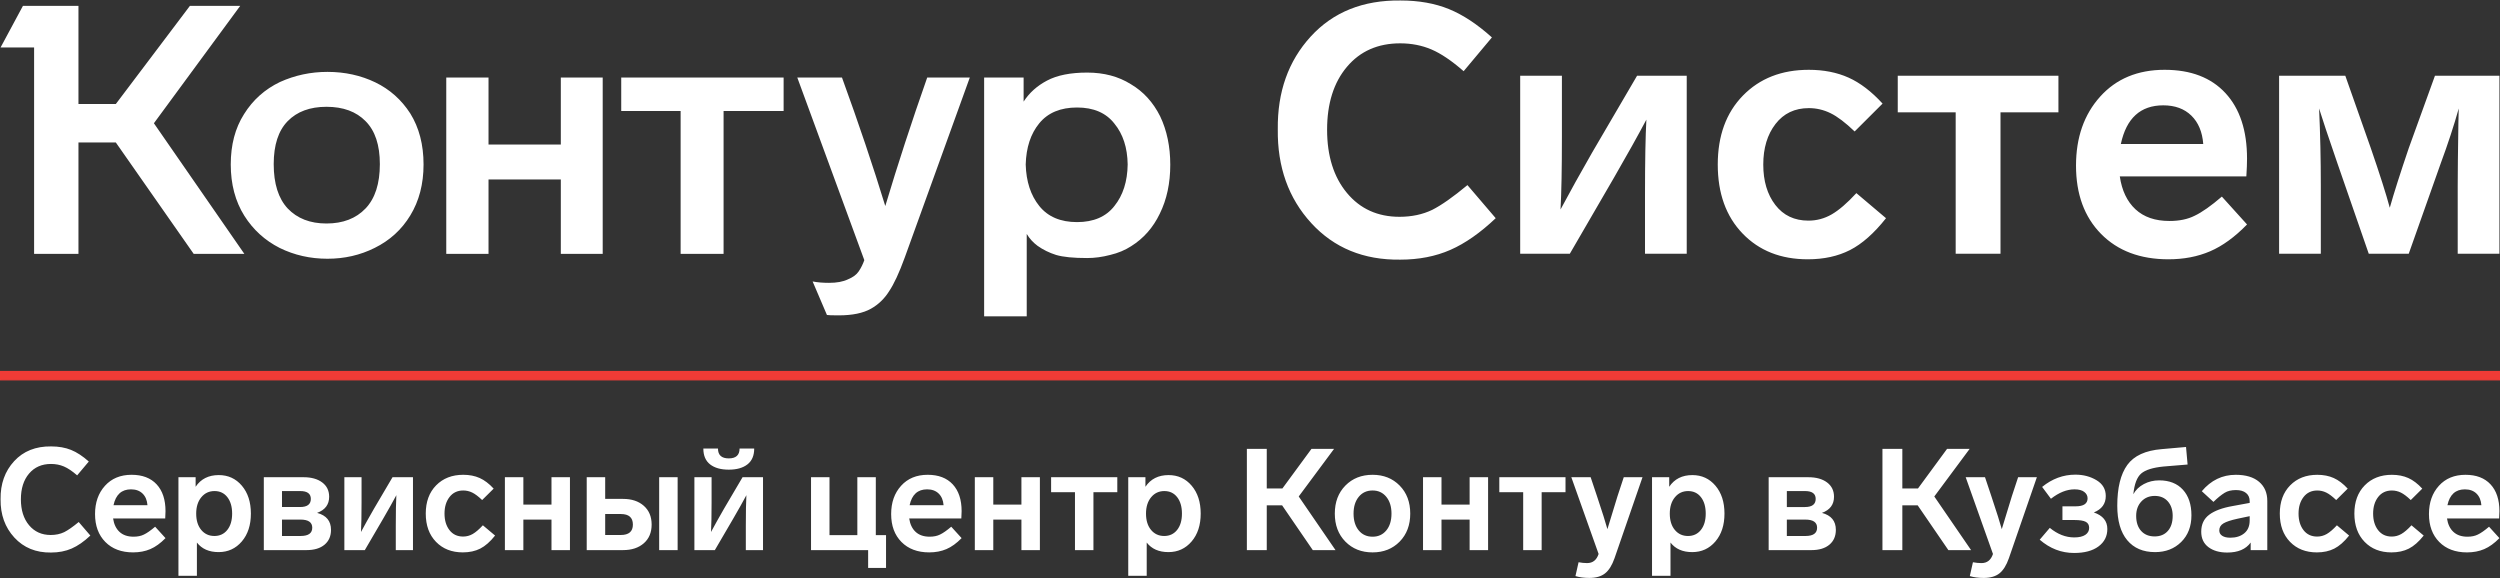
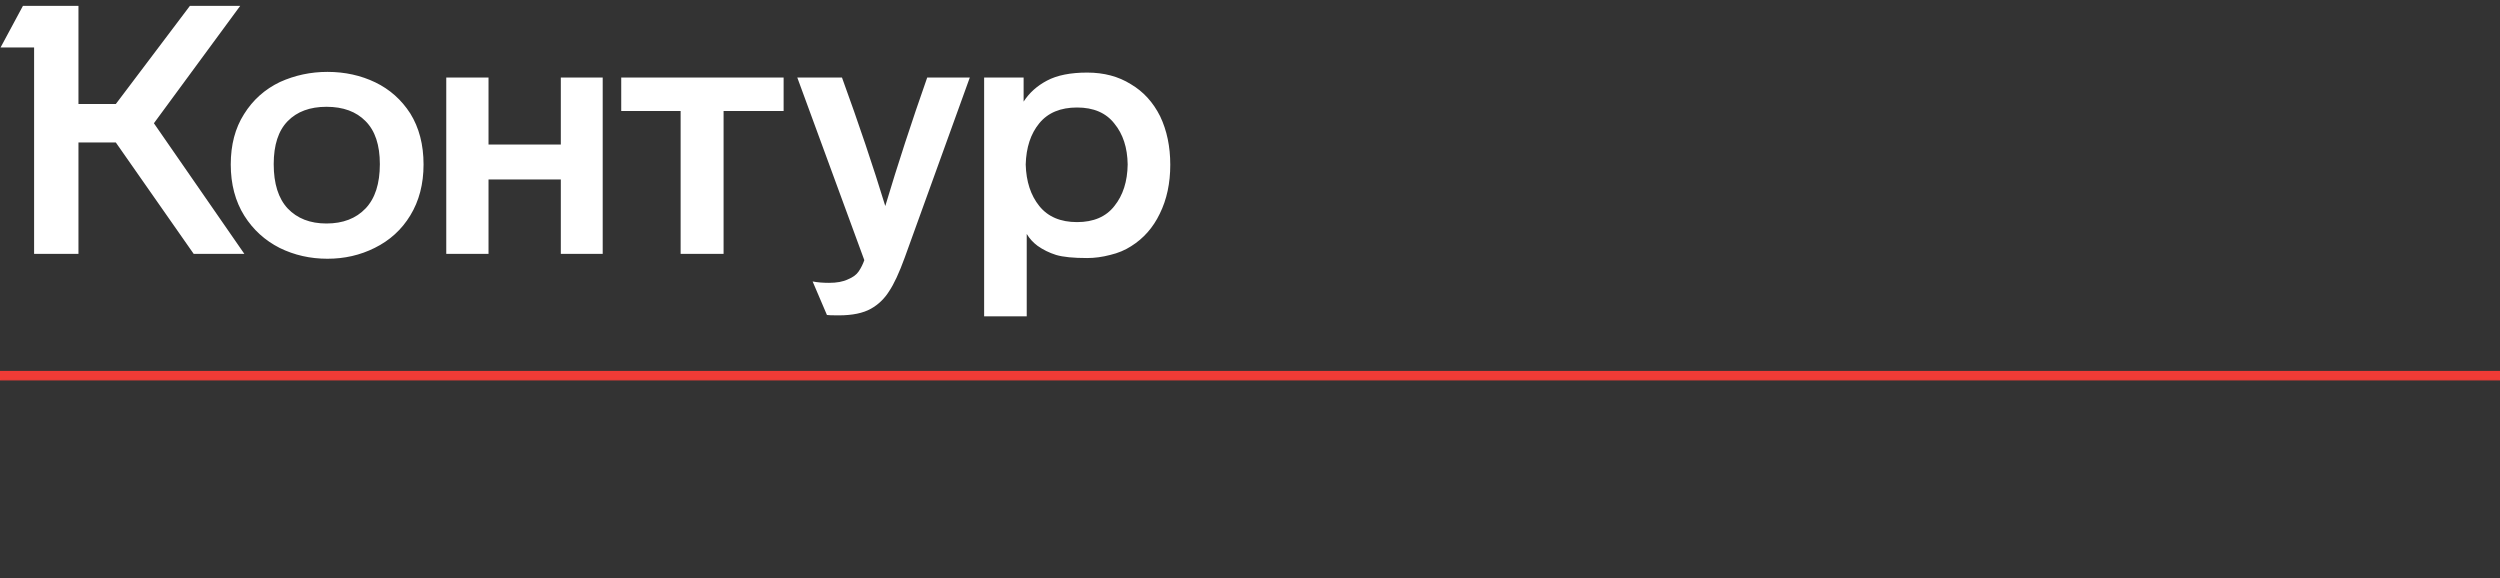
<svg xmlns="http://www.w3.org/2000/svg" xml:space="preserve" width="164.677mm" height="38.1mm" version="1.1" style="shape-rendering:geometricPrecision; text-rendering:geometricPrecision; image-rendering:optimizeQuality; fill-rule:evenodd; clip-rule:evenodd" viewBox="0 0 16467.66 3809.98">
  <rect x="0" y="0" width="16467.66" height="3809.98" fill="#333333" stroke="none" />
  <defs>
    <style type="text/css"> .str0 {stroke:#F03B36;stroke-width:7.62;stroke-miterlimit:22.926} .fil0 {fill:#F03B36} .fil1 {fill:white;fill-rule:nonzero} </style>
  </defs>
  <g id="Слой_x0020_1">
    <g id="_2060462582400">
      <polygon class="fil0 str0" points="3.75,2502.03 16463.91,2502.03 16463.91,2446.99 3.75,2446.99 " />
-       <path class="fil1" d="M9827.33 246.45l-186.24 222.55c-78.73,-68.83 -149.52,-116.63 -212.36,-143.4 -62.84,-26.77 -131.36,-40.15 -205.55,-40.15 -146.87,0 -263.84,51.62 -350.9,154.87 -87.07,103.25 -130.6,241.3 -130.6,414.15 0,172.84 43.53,311.66 130.6,416.43 87.06,104.78 202.51,157.17 346.35,157.17 80.25,0 152.18,-15.29 215.77,-45.89 60.57,-30.59 137.8,-84.89 231.68,-162.9l186.24 217.97c-101.46,96.36 -201.01,165.96 -298.68,208.79 -97.66,42.83 -207.81,64.25 -330.46,64.25 -240.75,3.05 -436.07,-77.25 -585.98,-240.92 -149.9,-163.67 -223.33,-369.4 -220.31,-617.2 -3.02,-246.27 69.27,-450.09 216.9,-611.46 147.64,-161.38 344.85,-240.53 591.66,-237.47 119.62,0 225.61,18.73 317.98,56.21 92.36,37.48 186.99,99.81 283.9,187zm956.19 252.38l327.07 0 0 1172.45 -274.83 0 0 -390.05c0,-220.27 3.03,-384.7 9.09,-493.3 -56.03,105.54 -126.43,231.73 -211.23,378.58l-292.99 504.77 -327.06 0 0 -1172.45 274.83 0 0 401.52c0,211.09 -3.03,370.94 -9.09,479.54 62.08,-116.25 131.72,-241.68 208.95,-376.29l295.26 -504.77zm1131.08 213.38c-92.36,0 -165.42,34.8 -219.17,104.4 -53.76,69.6 -80.63,158.7 -80.63,267.3 0,108.6 26.5,197.32 79.5,266.15 52.99,68.83 125.67,103.25 218.03,103.25 54.52,0 105.61,-13.77 153.31,-41.3 47.7,-27.53 101.83,-74.19 162.39,-139.96l195.33 165.2c-78.74,99.42 -157.85,169.4 -237.34,209.94 -79.5,40.53 -172.24,60.8 -278.23,60.8 -177.15,0 -320.24,-56.59 -429.26,-169.79 -109.03,-113.19 -163.53,-264.62 -163.53,-454.29 0,-189.67 55.26,-341.11 165.8,-454.3 110.53,-113.19 255.13,-169.78 433.8,-169.78 98.43,0 185.86,17.2 262.33,51.62 76.46,34.42 151.04,91.4 223.72,170.93l-183.97 183.56c-60.57,-58.13 -113.56,-98.28 -158.99,-120.46 -45.43,-22.18 -93.12,-33.27 -143.09,-33.27zm1644.39 27.54l-381.57 0 0 931.53 -295.27 0 0 -931.53 -381.56 0 0 -240.92 1058.4 0 0 240.92zm1076.57 555.25l165.8 183.55c-80.25,82.6 -161.26,141.49 -243.02,176.67 -81.77,35.18 -173.37,52.77 -274.83,52.77 -186.24,0 -334.25,-55.83 -444.03,-167.49 -109.77,-111.66 -164.65,-261.57 -164.65,-449.71 0,-185.08 52.98,-336.51 158.98,-454.29 105.99,-117.78 247.57,-176.67 424.72,-176.67 172.62,0 306.24,51.24 400.88,153.72 94.63,102.49 141.95,246.27 141.95,431.35 0,32.13 -1.52,71.13 -4.55,117.02l-833.54 0c13.62,93.31 48.07,165.58 103.34,216.82 55.27,51.24 129.84,76.86 223.71,76.86 65.12,0 120.38,-11.47 165.81,-34.41 48.46,-22.95 108.26,-65.01 179.43,-126.19zm-665.48 -346.46l542.83 0c-6.06,-79.54 -32.18,-141.87 -78.36,-187 -46.18,-45.12 -107.88,-67.68 -185.1,-67.68 -149.91,0 -243.03,84.89 -279.37,254.68zm2069.11 -449.71l424.72 0 0 1172.45 -274.82 0 0 -447.41c0,-81.07 1.51,-219.5 4.54,-415.29l2.27 -94.07c-31.8,113.19 -71.17,233.26 -118.11,360.22l-211.22 596.55 -263.46 0 -206.69 -596.55c-62.08,-180.49 -102.2,-300.57 -120.38,-360.22 7.58,165.2 11.37,334.98 11.37,509.36l0 447.41 -274.83 0 0 -1172.45 436.08 0 168.08 477.24c59.04,171.32 100.69,302.1 124.91,392.35 27.25,-96.37 68.9,-227.15 124.92,-392.35l172.62 -477.24z" />
      <path class="fil1" d="M6756.4 1083.43c3.16,-112.15 32.76,-202.48 89.58,-271.61 56.83,-69.14 139.7,-103.71 248.61,-103.71 108.52,0 191,35.24 245.85,105.84 56.83,69.13 86.03,158.71 87.61,269.48 -1.58,111.84 -30.78,203.23 -87.61,273.75 -54.85,70.56 -137.33,105.84 -245.85,105.84 -108.91,0 -191.78,-35.28 -248.61,-105.84 -56.82,-70.52 -86.42,-161.91 -89.58,-273.75zm-4953.45 -2.44c0,-125.97 30.66,-220.16 92.05,-282.95 61.37,-62.78 146.41,-94.55 255.4,-94.55 110.42,0 196.13,31.77 257.53,94.55 62.78,62.79 94.2,156.98 94.2,282.95 0,128.76 -31.42,226.11 -94.2,292.1 -62.78,65.98 -148.85,99.12 -257.53,99.12 -107.61,0 -192.61,-33.14 -255.4,-99.12 -61.39,-65.99 -92.05,-163.34 -92.05,-292.1zm3890.35 632.53c-9.08,26.09 -21.31,50.79 -36.7,73.72 -14.21,21.51 -37.89,39.15 -71.42,52.92 -32.36,15.51 -73.4,22.93 -124.31,22.93 -39.85,0 -75.76,-2.85 -108.12,-9.16l94.31 220.82c7.89,1.78 33.94,2.49 78.53,2.49 88.78,0 159.42,-14.49 211.51,-43.77 48.93,-27.5 88.79,-65.98 119.57,-115.03 31.96,-47.58 66.69,-122.05 103.39,-223.27l428.16 -1184.65 -280.57 0c-103,292.81 -194.94,575.04 -276.24,846.66 -79.71,-260.68 -174.81,-543.23 -285.3,-846.66l-294.38 0 441.57 1203zm-1209.98 -982.17l0 940.9 282.94 0 0 -940.9 395.49 0 0 -220.83 -1069.66 0 0 220.83 391.23 0zm-1265.39 940.9l0 -490.04 476.23 0 0 490.04 275.88 0 0 -1161.73 -275.88 0 0 441.7 -476.23 0 0 -441.7 -278.37 0 0 1161.73 278.37 0zm3545.18 411.66l0 -542.91c18.55,30.7 42.23,56.78 71.43,78.33 36.7,26.08 77.34,45.85 121.94,59.98 46.17,13.73 114.04,20.44 204.81,20.44 48.93,0 99.44,-6.71 151.53,-20.44 52.48,-12.35 98.26,-31.77 138.12,-57.53 81.29,-50.79 144.43,-122.06 188.63,-214.13 46.17,-93.48 69.05,-200.74 69.05,-322.09 0,-119.61 -22.09,-226.11 -66.69,-319.6 -46.17,-92.1 -110.1,-162.62 -193.36,-211.67 -81.29,-50.83 -176.79,-76.2 -287.28,-76.2 -110.5,0 -198.5,17.63 -264.8,52.91 -64.32,33.86 -116.01,79.72 -153.9,138.28l0 -158.76 -260.05 0 0 1573.39 280.57 0zm-5243.11 -1000.48c0,130.19 30,243.09 89.58,338 58.25,92.06 135.83,162.62 232.51,211.63 96.64,47.63 201.41,71.27 315.02,71.27 112.19,0 215.54,-23.64 310.8,-71.27 99.49,-49.01 177.78,-120.28 234.6,-213.76 58.21,-95.27 87.45,-207.1 87.45,-335.87 0,-130.54 -29.24,-242.33 -87.45,-336.17 -58.2,-90.33 -135.11,-158.76 -230.02,-204.61 -95.26,-45.86 -200.39,-69.14 -315.38,-69.14 -110.42,0 -214.52,22.21 -312.92,66.65 -99.45,47.63 -178.49,118.19 -236.7,211.67 -58.56,92.07 -87.49,202.48 -87.49,331.6zm-269.17 -1044.68l-487.91 646.39 -246.12 0 0 -646.39 -365.77 0 -147.28 273.87 220.87 0 0 1359.63 292.18 0 0 -733.8 246.12 0 512.97 733.8 333.69 0 -595.83 -860.43 568.33 -773.07 -331.25 0z" />
-       <path class="fil1" d="M584.91 3040.14l-76.74 91.14c-32.44,-28.19 -61.6,-47.77 -87.5,-58.73 -25.88,-10.96 -54.12,-16.44 -84.68,-16.44 -60.51,0 -108.7,21.14 -144.57,63.42 -35.88,42.28 -53.81,98.81 -53.81,169.59 0,70.78 17.93,127.63 53.81,170.54 35.87,42.9 83.44,64.36 142.7,64.36 33.06,0 62.69,-6.27 88.9,-18.8 24.95,-12.52 56.76,-34.76 95.45,-66.71l76.72 89.26c-41.79,39.47 -82.81,67.97 -123.04,85.5 -40.24,17.54 -85.63,26.31 -136.16,26.31 -99.19,1.26 -179.67,-31.63 -241.43,-98.65 -61.76,-67.02 -92.02,-151.27 -90.77,-252.75 -1.25,-100.84 28.54,-184.31 89.37,-250.39 60.83,-66.08 142.08,-98.5 243.77,-97.25 49.28,0 92.95,7.68 131,23.02 38.06,15.35 77.05,40.87 116.98,76.58zm436.99 429.38l68.31 75.17c-33.05,33.82 -66.44,57.94 -100.12,72.34 -33.69,14.41 -71.43,21.61 -113.23,21.61 -76.73,0 -137.71,-22.86 -182.94,-68.59 -45.23,-45.72 -67.84,-107.11 -67.84,-184.15 0,-75.79 21.83,-137.8 65.5,-186.04 43.67,-48.23 102,-72.34 174.99,-72.34 71.11,0 126.17,20.98 165.16,62.95 38.99,41.97 58.48,100.85 58.48,176.64 0,13.15 -0.62,29.12 -1.87,47.92l-343.42 0c5.61,38.2 19.81,67.8 42.57,88.78 22.78,20.99 53.5,31.48 92.18,31.48 26.82,0 49.6,-4.7 68.31,-14.09 19.96,-9.4 44.6,-26.62 73.92,-51.68zm-274.18 -141.87l223.66 0c-2.5,-32.58 -13.26,-58.1 -32.29,-76.58 -19.03,-18.48 -44.45,-27.72 -76.26,-27.72 -61.76,0 -100.14,34.77 -115.11,104.3zm845.47 -128.26c39.62,46.67 59.43,107.9 59.43,183.69 0,75.79 -19.97,137.02 -59.9,183.69 -39.92,46.66 -90.76,69.99 -152.53,69.99 -63,0 -110.73,-20.98 -143.17,-62.95l0 218.92 -121.64 0 0 -649.24 113.22 0 0 62.95c34.31,-51.36 85.15,-77.04 152.53,-77.04 61.75,0 112.45,23.33 152.06,69.99zm-95.91 291.27c21.2,-26.62 31.81,-62.48 31.81,-107.58 0,-45.1 -10.45,-81.12 -31.35,-108.05 -20.9,-26.93 -49.13,-40.4 -84.68,-40.4 -35.57,0 -64.57,13.62 -87.03,40.87 -22.46,27.25 -33.69,63.11 -33.69,107.58 0,45.1 11.08,80.96 33.22,107.58 22.14,26.62 51,39.93 86.56,39.93 35.56,0 63.94,-13.31 85.16,-39.93zm683.1 -0.47c0,41.34 -14.19,73.91 -42.58,97.72 -28.38,23.8 -67.84,35.7 -118.37,35.7l-281.67 0 0 -480.12 262.01 0c51.17,0 92.03,11.43 122.59,34.29 30.57,22.87 45.86,54.34 45.86,94.43 0,51.36 -26.51,86.75 -79.55,106.17 61.14,16.29 91.71,53.56 91.71,111.81zm-322.84 -255.56l0 105.23 118.84 0c47.42,0 71.12,-17.85 71.12,-53.56 0,-34.45 -23.4,-51.67 -70.19,-51.67l-119.77 0zm199.32 241.47c0,-35.71 -25.89,-53.56 -77.67,-53.56l-121.65 0 0 108.05 122.58 0c51.17,0 76.74,-18.16 76.74,-54.49zm528.71 -332.61l134.75 0 0 480.12 -113.23 0 0 -159.73c0,-90.2 1.25,-157.53 3.75,-202 -23.09,43.22 -52.1,94.89 -87.03,155.02l-120.72 206.71 -134.75 0 0 -480.12 113.23 0 0 164.42c0,86.44 -1.24,151.9 -3.74,196.37 25.58,-47.6 54.28,-98.96 86.09,-154.08l121.65 -206.71zm466.01 87.38c-38.06,0 -68.16,14.25 -90.31,42.75 -22.14,28.5 -33.21,64.99 -33.21,109.46 0,44.47 10.91,80.8 32.75,108.99 21.84,28.19 51.77,42.28 89.83,42.28 22.46,0 43.51,-5.64 63.16,-16.91 19.66,-11.28 41.96,-30.38 66.91,-57.32l80.48 67.65c-32.43,40.72 -65.03,69.38 -97.79,85.97 -32.75,16.6 -70.96,24.9 -114.63,24.9 -72.99,0 -131.94,-23.17 -176.85,-69.53 -44.92,-46.35 -67.38,-108.36 -67.38,-186.03 0,-77.67 22.77,-139.68 68.31,-186.03 45.54,-46.36 105.12,-69.53 178.73,-69.53 40.55,0 76.57,7.04 108.08,21.14 31.51,14.09 62.22,37.42 92.17,70l-75.79 75.16c-24.96,-23.8 -46.79,-40.24 -65.5,-49.33 -18.73,-9.08 -38.38,-13.62 -58.96,-13.62zm702.76 392.74l-121.66 0 0 -201.07 -185.27 0 0 201.07 -121.66 0 0 -480.12 121.66 0 0 180.4 185.27 0 0 -180.4 121.66 0 0 480.12zm110.41 0l0 -480.12 121.65 0 0 142.81 117.91 0c56.77,0 102.31,15.19 136.62,45.57 34.31,30.38 51.47,71.57 51.47,123.56 0,51.99 -17.16,93.01 -51.47,123.08 -34.31,30.07 -79.85,45.1 -136.62,45.1l-239.56 0zm121.65 -99.59l102.94 0c53.02,0 79.53,-22.87 79.53,-68.59 0,-46.36 -26.51,-69.53 -79.53,-69.53l-102.94 0 0 138.12zm477.24 -380.53l0 480.12 -121.64 0 0 -480.12 121.64 0zm562.4 0l-134.75 0 -121.66 206.71c-31.81,55.12 -60.5,106.48 -86.09,154.08 2.5,-44.47 3.74,-109.93 3.74,-196.37l0 -164.42 -113.22 0 0 480.12 134.75 0 120.72 -206.71c34.92,-60.13 63.94,-111.8 87.02,-155.02 -2.5,44.47 -3.74,111.8 -3.74,202l0 159.73 113.23 0 0 -480.12zm-58.03 -188.85c0,46.35 -14.81,81.11 -44.45,104.29 -29.63,23.17 -70.64,34.76 -123.05,34.76 -52.4,0 -93.42,-11.59 -123.05,-34.76 -29.63,-23.18 -44.44,-57.94 -44.44,-104.29l96.37 0c0,43.22 23.72,64.83 71.12,64.83 47.42,0 71.13,-21.61 71.13,-64.83l96.37 0zm750.49 786.42l0 -117.45 -376.18 0 0 -480.12 121.66 0 0 381.47 183.4 0 0 -381.47 121.66 0 0 381.47 67.37 0 0 216.1 -117.91 0zm547.43 -271.54l68.31 75.17c-33.06,33.82 -66.44,57.94 -100.13,72.34 -33.69,14.41 -71.42,21.61 -113.22,21.61 -76.73,0 -137.71,-22.86 -182.94,-68.59 -45.24,-45.72 -67.85,-107.11 -67.85,-184.15 0,-75.79 21.84,-137.8 65.51,-186.04 43.66,-48.23 101.99,-72.34 174.99,-72.34 71.11,0 126.16,20.98 165.16,62.95 38.99,41.97 58.48,100.85 58.48,176.64 0,13.15 -0.62,29.12 -1.87,47.92l-343.43 0c5.62,38.2 19.81,67.8 42.58,88.78 22.78,20.99 53.49,31.48 92.17,31.48 26.82,0 49.6,-4.7 68.32,-14.09 19.95,-9.4 44.59,-26.62 73.92,-51.68zm-274.18 -141.87l223.65 0c-2.5,-32.58 -13.26,-58.1 -32.29,-76.58 -19.02,-18.48 -44.45,-27.72 -76.26,-27.72 -61.76,0 -100.13,34.77 -115.1,104.3zm858.1 295.96l-121.65 0 0 -201.07 -185.28 0 0 201.07 -121.66 0 0 -480.12 121.66 0 0 180.4 185.28 0 0 -180.4 121.65 0 0 480.12zm509.99 -381.47l-157.21 0 0 381.47 -121.65 0 0 -381.47 -157.21 0 0 -98.65 436.07 0 0 98.65zm489.87 -42.75c39.61,46.67 59.42,107.9 59.42,183.69 0,75.79 -19.97,137.02 -59.89,183.69 -39.92,46.66 -90.76,69.99 -152.53,69.99 -63.01,0 -110.73,-20.98 -143.17,-62.95l0 218.92 -121.65 0 0 -649.24 113.22 0 0 62.95c34.31,-51.36 85.16,-77.04 152.53,-77.04 61.76,0 112.46,23.33 152.07,69.99zm-95.91 291.27c21.2,-26.62 31.81,-62.48 31.81,-107.58 0,-45.1 -10.45,-81.12 -31.35,-108.05 -20.9,-26.93 -49.13,-40.4 -84.68,-40.4 -35.57,0 -64.57,13.62 -87.03,40.87 -22.46,27.25 -33.69,63.11 -33.69,107.58 0,45.1 11.07,80.96 33.22,107.58 22.14,26.62 51,39.93 86.56,39.93 35.56,0 63.94,-13.31 85.16,-39.93zm893.65 132.95l-202.13 -295.02 -101.06 0 0 295.02 -131 0 0 -667.09 131 0 0 261.2 102.94 0 191.83 -261.2 148.78 0 -233 313.81 242.36 353.28 -149.72 0zm572.22 -425.16c46.49,47.3 69.72,108.84 69.72,184.63 0,75.79 -23.23,137.33 -69.72,184.63 -46.47,47.29 -105.9,70.93 -178.26,70.93 -72.98,0 -132.72,-23.64 -179.2,-70.93 -46.47,-47.3 -69.71,-108.84 -69.71,-184.63 0,-75.79 23.24,-137.33 69.71,-184.63 46.48,-47.29 106.22,-70.93 179.2,-70.93 72.36,0 131.79,23.64 178.26,70.93zm-303.65 184.63c0,46.35 11.38,83.31 34.15,110.87 22.78,27.56 53.18,41.34 91.24,41.34 37.44,0 67.53,-13.78 90.3,-41.34 22.77,-27.56 34.16,-64.52 34.16,-110.87 0,-45.73 -11.39,-82.53 -34.16,-110.4 -22.77,-27.87 -52.86,-41.81 -90.3,-41.81 -38.06,0 -68.46,13.94 -91.24,41.81 -22.77,27.87 -34.15,64.67 -34.15,110.4zm886.17 240.53l-121.66 0 0 -201.07 -185.28 0 0 201.07 -121.65 0 0 -480.12 121.65 0 0 180.4 185.28 0 0 -180.4 121.66 0 0 480.12zm509.98 -381.47l-157.21 0 0 381.47 -121.64 0 0 -381.47 -157.22 0 0 -98.65 436.07 0 0 98.65zm383.67 -98.65l123.52 0 -184.35 533.68c-16.22,46.35 -36.96,79.55 -62.23,99.59 -25.26,20.04 -59.73,30.07 -103.4,30.07 -34.94,0 -65.5,-4.08 -91.7,-12.22l20.58 -91.14c19.34,3.76 38.06,5.64 56.15,5.64 37.43,0 62.7,-20.04 75.8,-60.13l-179.66 -505.49 127.26 0 42.11 125.9c34.31,102.73 57.07,174.76 68.31,216.1 37.43,-122.77 59.58,-195.11 66.44,-217.04l41.17 -124.96zm604.04 55.9c39.61,46.67 59.42,107.9 59.42,183.69 0,75.79 -19.97,137.02 -59.89,183.69 -39.92,46.66 -90.76,69.99 -152.53,69.99 -63.01,0 -110.73,-20.98 -143.17,-62.95l0 218.92 -121.65 0 0 -649.24 113.22 0 0 62.95c34.31,-51.36 85.16,-77.04 152.53,-77.04 61.76,0 112.46,23.33 152.07,69.99zm-95.91 291.27c21.2,-26.62 31.81,-62.48 31.81,-107.58 0,-45.1 -10.45,-81.12 -31.35,-108.05 -20.9,-26.93 -49.13,-40.4 -84.68,-40.4 -35.57,0 -64.57,13.62 -87.03,40.87 -22.46,27.25 -33.69,63.11 -33.69,107.58 0,45.1 11.07,80.96 33.22,107.58 22.14,26.62 51,39.93 86.56,39.93 35.56,0 63.94,-13.31 85.16,-39.93zm888.97 -0.47c0,41.34 -14.19,73.91 -42.58,97.72 -28.38,23.8 -67.84,35.7 -118.37,35.7l-281.67 0 0 -480.12 262.01 0c51.17,0 92.03,11.43 122.6,34.29 30.56,22.87 45.85,54.34 45.85,94.43 0,51.36 -26.51,86.75 -79.55,106.17 61.14,16.29 91.71,53.56 91.71,111.81zm-322.84 -255.56l0 105.23 118.84 0c47.42,0 71.12,-17.85 71.12,-53.56 0,-34.45 -23.39,-51.67 -70.18,-51.67l-119.78 0zm199.32 241.47c0,-35.71 -25.89,-53.56 -77.67,-53.56l-121.65 0 0 108.05 122.58 0c51.17,0 76.74,-18.16 76.74,-54.49zm864.66 147.51l-202.13 -295.02 -101.06 0 0 295.02 -131.01 0 0 -667.09 131.01 0 0 261.2 102.93 0 191.83 -261.2 148.79 0 -233.01 313.81 242.37 353.28 -149.72 0zm459.46 -480.12l123.52 0 -184.35 533.68c-16.22,46.35 -36.96,79.55 -62.23,99.59 -25.26,20.04 -59.73,30.07 -103.4,30.07 -34.94,0 -65.5,-4.08 -91.71,-12.22l20.59 -91.14c19.34,3.76 38.05,5.64 56.15,5.64 37.43,0 62.7,-20.04 75.79,-60.13l-179.66 -505.49 127.26 0 42.11 125.9c34.31,102.73 57.08,174.76 68.32,216.1 37.42,-122.77 59.57,-195.11 66.44,-217.04l41.17 -124.96zm587.66 341.06c0,47.61 -19.34,85.82 -58.02,114.63 -38.68,28.81 -92.33,43.22 -160.95,43.22 -83.59,0 -159.08,-29.13 -226.45,-87.38l66.44 -77.98c51.15,41.96 104.8,62.95 160.95,62.95 31.82,0 56.15,-5.64 72.99,-16.91 16.84,-11.28 25.27,-26.63 25.27,-46.04 0,-18.79 -7.49,-32.1 -22.46,-39.93 -14.98,-7.83 -39.62,-11.75 -73.93,-11.75l-79.54 0 0 -90.2 87.03 0c52.39,0 78.6,-17.54 78.6,-52.61 0,-16.92 -7.33,-31.01 -21.99,-42.28 -14.66,-11.28 -36.03,-16.92 -64.1,-16.92 -50.54,0 -102.32,20.67 -155.34,62.01l-58.01 -77.98c66.12,-53.87 139.11,-80.8 218.96,-80.8 52.4,0 98.88,12.21 139.43,36.64 40.55,24.43 60.83,59.19 60.83,104.29 0,50.74 -26.2,86.76 -78.61,108.05 59.27,20.05 88.9,56.38 88.9,108.99zm553.98 -90.2c0,72.67 -22.46,131.23 -67.38,175.7 -44.92,44.48 -102.3,66.71 -172.18,66.71 -78.6,0 -139.74,-26.15 -183.4,-78.45 -43.68,-52.3 -65.51,-127.94 -65.51,-226.91 0,-118.38 21.99,-207.95 65.97,-268.71 43.98,-60.76 119.62,-95.53 226.92,-104.3l160.02 -14.09 10.29 115.57 -159.07 13.15c-69.88,6.89 -118.69,22.24 -146.46,46.04 -27.76,23.8 -45.07,69.22 -51.93,136.24 15.6,-28.19 38.67,-50.43 69.24,-66.71 30.58,-16.29 64.26,-24.43 101.07,-24.43 66.75,0 118.84,20.51 156.27,61.54 37.43,41.03 56.15,97.25 56.15,168.65zm-123.52 3.76c0,-39.46 -10.61,-71.25 -31.82,-95.36 -21.21,-24.12 -49.91,-36.18 -86.09,-36.18 -36.19,0 -65.66,12.22 -88.43,36.65 -22.77,24.43 -34.15,56.06 -34.15,94.89 0,41.97 10.91,75.01 32.74,99.13 21.84,24.11 51.47,36.17 88.9,36.17 36.81,0 65.82,-12.06 87.03,-36.17 21.21,-24.12 31.82,-57.16 31.82,-99.13zm623.21 -98.65l0 324.15 -109.48 0 0 -49.8c-31.81,43.85 -83.28,65.77 -154.4,65.77 -51.16,0 -92.49,-11.9 -123.99,-35.7 -31.5,-23.8 -47.26,-57.63 -47.26,-101.47 0,-48.24 17.47,-85.51 52.41,-111.81 34.94,-26.31 86.4,-45.42 154.4,-57.32l112.3 -20.67 0 -11.27c0,-23.18 -7.96,-41.19 -23.87,-54.03 -15.9,-12.84 -37.89,-19.26 -65.97,-19.26 -30.56,0 -55.52,5.95 -74.86,17.85 -22.46,13.78 -47.1,33.83 -73.92,60.14l-76.74 -70.47c60.51,-72.04 135.06,-108.05 223.65,-108.05 66.13,0 117.28,15.34 153.46,46.04 36.19,30.69 54.27,72.66 54.27,125.9zm-116.02 128.72l0 -28.19 -80.49 16.91c-43.04,9.4 -73.77,19.58 -92.16,30.54 -18.41,10.96 -27.61,26.47 -27.61,46.51 0,15.03 6.39,26.78 19.18,35.23 12.79,8.46 30.73,12.69 53.81,12.69 37.43,0 68,-9.71 91.7,-29.13 23.71,-19.42 35.57,-47.6 35.57,-84.56zm445.41 -197.31c-38.05,0 -68.15,14.25 -90.3,42.75 -22.14,28.5 -33.21,64.99 -33.21,109.46 0,44.47 10.91,80.8 32.74,108.99 21.84,28.19 51.78,42.28 89.84,42.28 22.46,0 43.51,-5.64 63.16,-16.91 19.66,-11.28 41.96,-30.38 66.91,-57.32l80.48 67.65c-32.44,40.72 -65.03,69.38 -97.79,85.97 -32.75,16.6 -70.96,24.9 -114.63,24.9 -72.99,0 -131.94,-23.17 -176.86,-69.53 -44.91,-46.35 -67.37,-108.36 -67.37,-186.03 0,-77.67 22.77,-139.68 68.31,-186.03 45.54,-46.36 105.11,-69.53 178.72,-69.53 40.56,0 76.58,7.04 108.08,21.14 31.52,14.09 62.23,37.42 92.18,70l-75.79 75.16c-24.96,-23.8 -46.79,-40.24 -65.51,-49.33 -18.72,-9.08 -38.37,-13.62 -58.96,-13.62zm491.28 0c-38.06,0 -68.16,14.25 -90.31,42.75 -22.14,28.5 -33.21,64.99 -33.21,109.46 0,44.47 10.91,80.8 32.75,108.99 21.84,28.19 51.78,42.28 89.83,42.28 22.46,0 43.51,-5.64 63.16,-16.91 19.66,-11.28 41.96,-30.38 66.91,-57.32l80.48 67.65c-32.43,40.72 -65.03,69.38 -97.79,85.97 -32.74,16.6 -70.96,24.9 -114.63,24.9 -72.99,0 -131.94,-23.17 -176.85,-69.53 -44.92,-46.35 -67.38,-108.36 -67.38,-186.03 0,-77.67 22.77,-139.68 68.31,-186.03 45.54,-46.36 105.12,-69.53 178.73,-69.53 40.55,0 76.58,7.04 108.08,21.14 31.51,14.09 62.22,37.42 92.17,70l-75.79 75.16c-24.96,-23.8 -46.79,-40.24 -65.5,-49.33 -18.73,-9.08 -38.38,-13.62 -58.96,-13.62zm640.05 238.65l68.32 75.17c-33.06,33.82 -66.44,57.94 -100.13,72.34 -33.69,14.41 -71.43,21.61 -113.23,21.61 -76.72,0 -137.71,-22.86 -182.93,-68.59 -45.24,-45.72 -67.85,-107.11 -67.85,-184.15 0,-75.79 21.83,-137.8 65.51,-186.04 43.66,-48.23 101.99,-72.34 174.99,-72.34 71.11,0 126.16,20.98 165.15,62.95 39,41.97 58.49,100.85 58.49,176.64 0,13.15 -0.62,29.12 -1.88,47.92l-343.42 0c5.62,38.2 19.81,67.8 42.58,88.78 22.77,20.99 53.49,31.48 92.17,31.48 26.82,0 49.6,-4.7 68.31,-14.09 19.96,-9.4 44.6,-26.62 73.92,-51.68zm-274.17 -141.87l223.65 0c-2.5,-32.58 -13.26,-58.1 -32.29,-76.58 -19.02,-18.48 -44.45,-27.72 -76.26,-27.72 -61.76,0 -100.13,34.77 -115.1,104.3z" />
    </g>
  </g>
</svg>